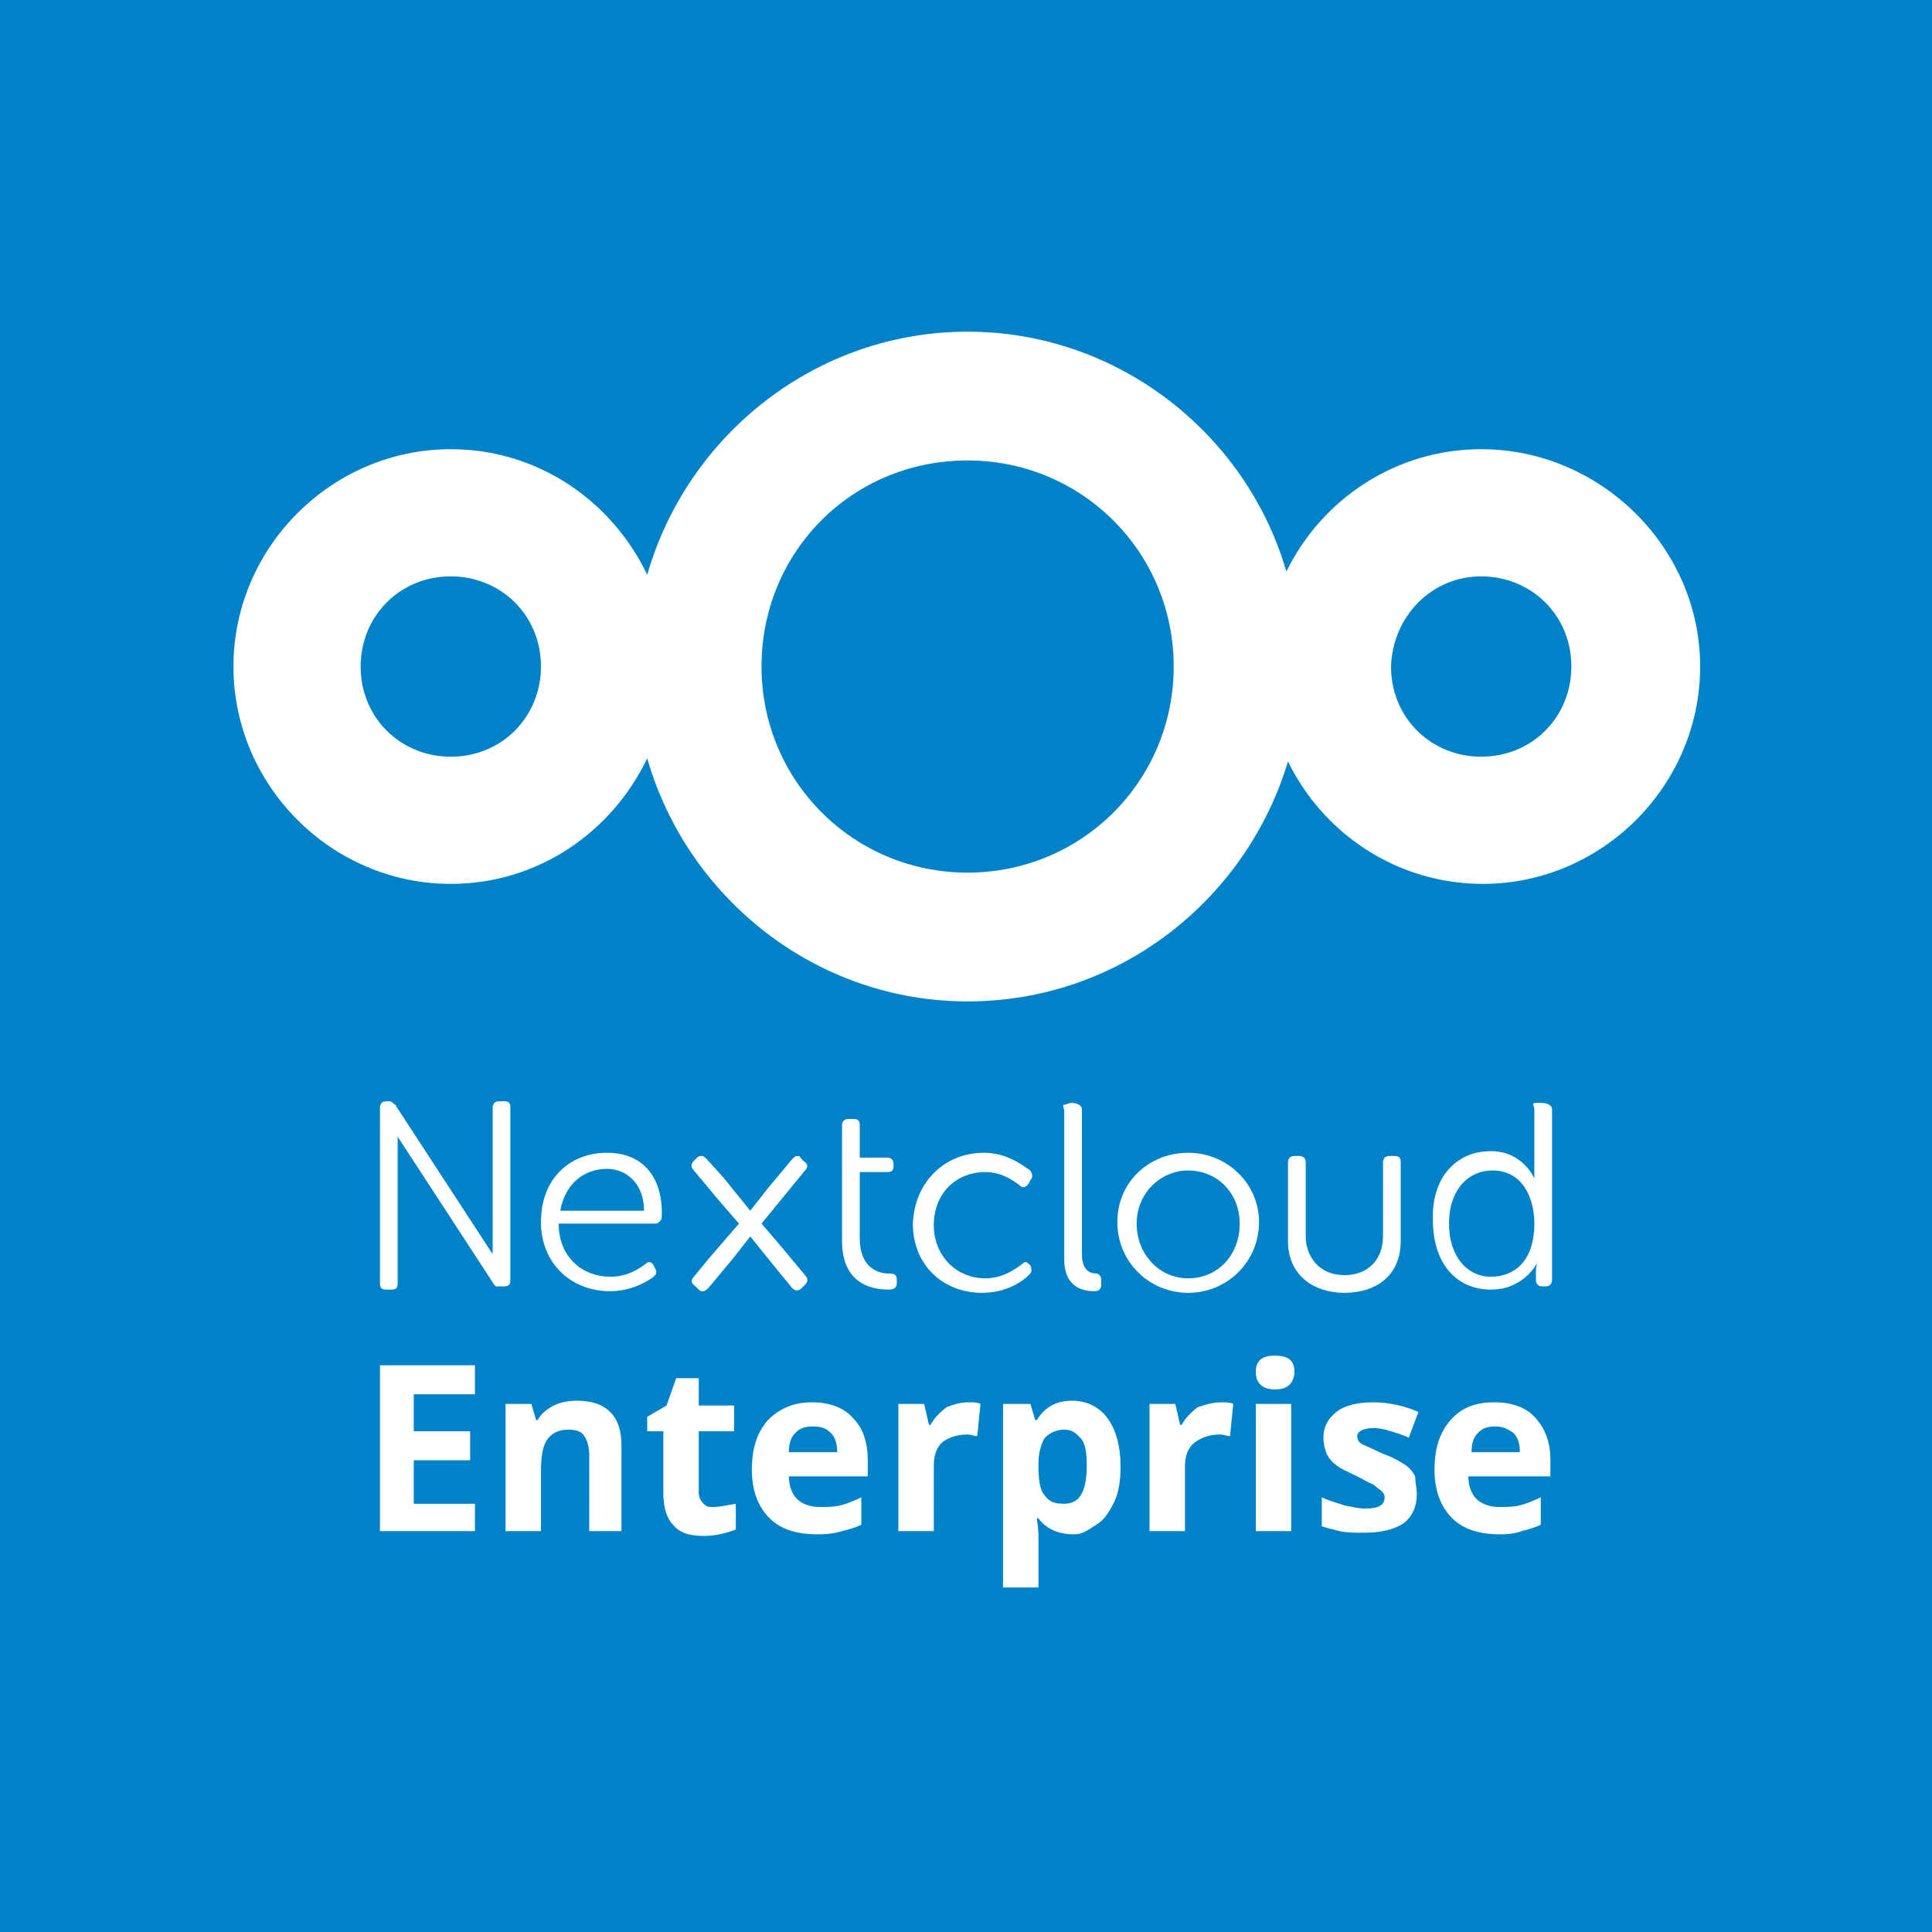
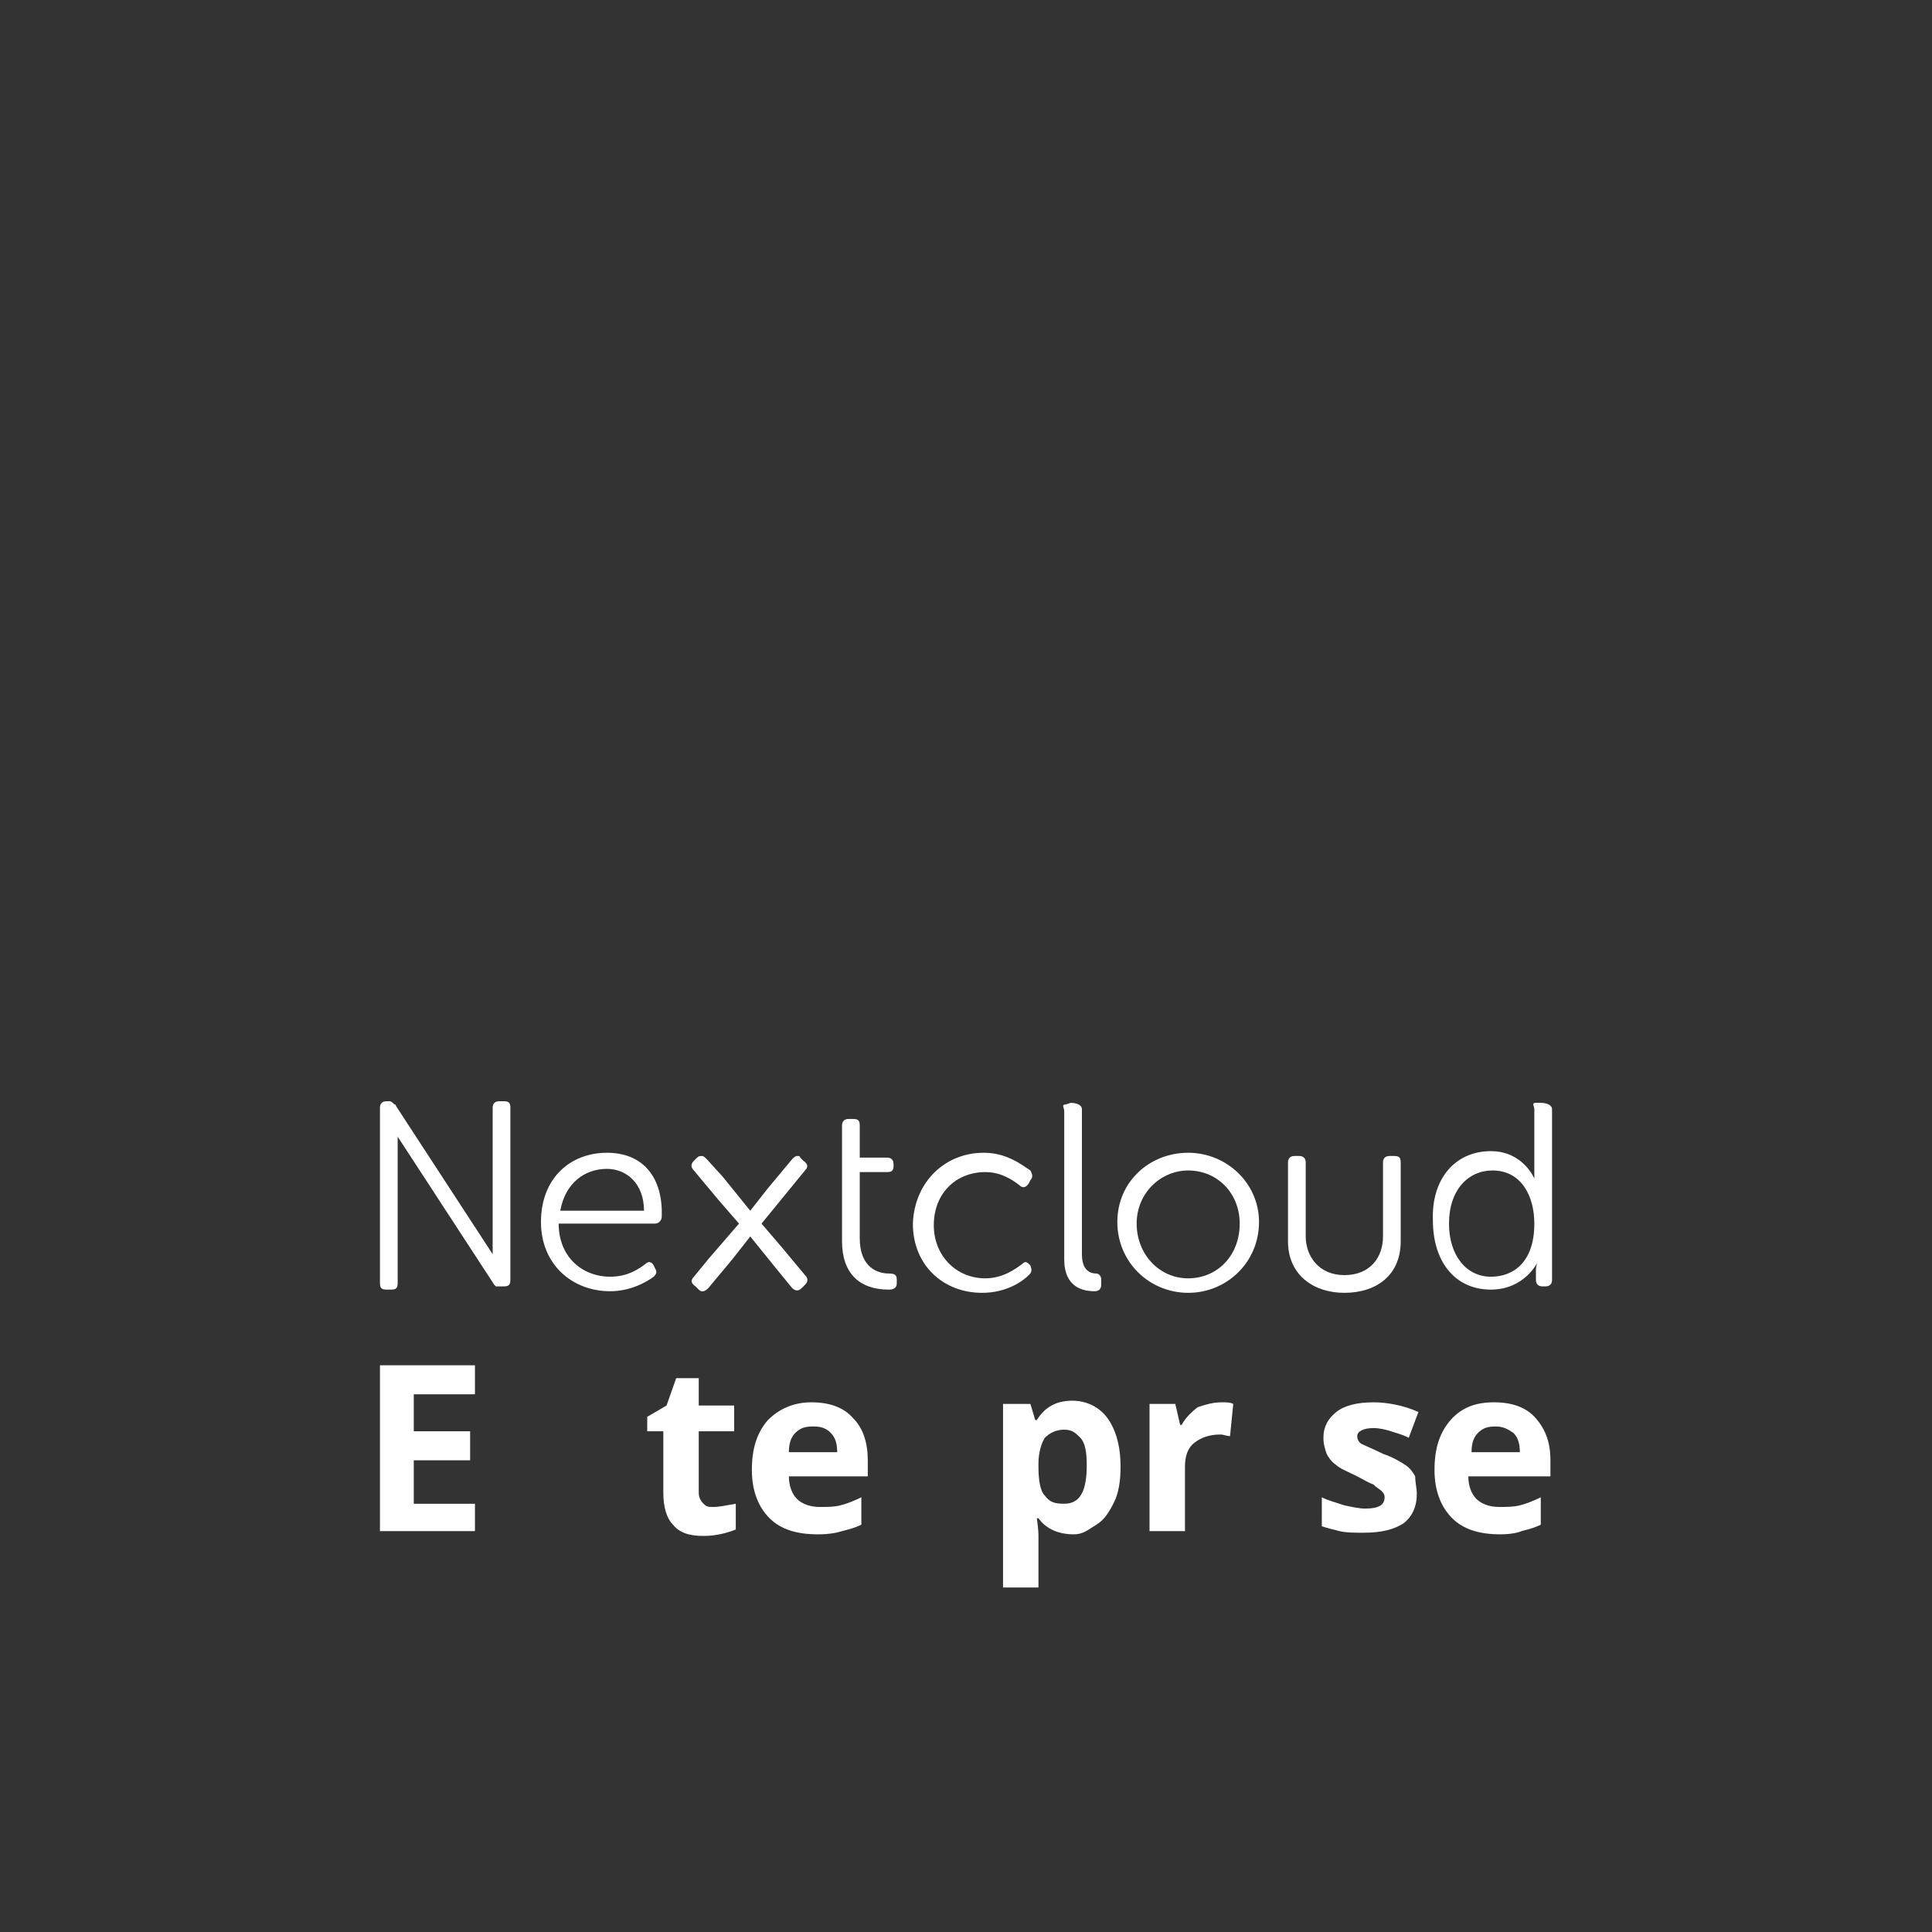
<svg xmlns="http://www.w3.org/2000/svg" xmlns:ns1="http://sodipodi.sourceforge.net/DTD/sodipodi-0.dtd" xmlns:ns2="http://www.inkscape.org/namespaces/inkscape" version="1.1" id="svg1005" x="0px" y="0px" viewBox="0 0 120 120" style="enable-background:new 0 0 120 120;" xml:space="preserve">
  <rect x="0" y="0" width="120" height="120" fill="#333333" stroke="none" />
  <style type="text/css">
	.st0{fill-rule:evenodd;clip-rule:evenodd;fill:#0082C9;}
	.st1{enable-background:new    ;}
	.st2{fill:#FFFFFF;}
</style>
  <ns1:namedview bordercolor="#666666" borderopacity="1.0" fit-margin-bottom="0" fit-margin-left="0" fit-margin-right="0" fit-margin-top="0" id="base" ns2:current-layer="layer1" ns2:cx="34.179806" ns2:cy="101.55599" ns2:document-rotation="0" ns2:document-units="mm" ns2:pageopacity="0.0" ns2:pageshadow="2" ns2:window-height="1016" ns2:window-maximized="1" ns2:window-width="1920" ns2:window-x="0" ns2:window-y="0" ns2:zoom="2.5256581" pagecolor="#ffffff" showgrid="false">
	</ns1:namedview>
-   <polygon class="st0" points="0,0 0,90 0,120 120,120 120,90 120,0 120,0 " />
  <g class="st1">
    <path class="st2" d="M29.5,95.1h-5.9V84.8h5.9v1.8h-3.8v2.3h3.5v1.8h-3.5v2.7h3.8V95.1z" />
-     <path class="st2" d="M38.8,95.1h-2.2v-4.6c0-0.6-0.1-1-0.3-1.3s-0.5-0.4-1-0.4c-0.6,0-1,0.2-1.3,0.6c-0.3,0.4-0.4,1.1-0.4,2v3.7   h-2.2v-7.9h1.6l0.3,1h0.1c0.2-0.4,0.6-0.7,1-0.9c0.4-0.2,0.9-0.3,1.4-0.3c0.9,0,1.6,0.2,2.1,0.7s0.7,1.2,0.7,2.1V95.1z" />
    <path class="st2" d="M44.3,93.6c0.4,0,0.8-0.1,1.4-0.2v1.6c-0.5,0.2-1.2,0.4-2,0.4c-0.9,0-1.5-0.2-1.9-0.7c-0.4-0.4-0.6-1.1-0.6-2   v-3.8h-1V88l1.2-0.7l0.6-1.7h1.4v1.7h2.2v1.6h-2.2v3.8c0,0.3,0.1,0.5,0.3,0.7S44,93.6,44.3,93.6z" />
    <path class="st2" d="M50.8,95.3c-1.3,0-2.3-0.3-3-1c-0.7-0.7-1.1-1.7-1.1-3c0-1.3,0.3-2.3,1-3.1c0.7-0.7,1.6-1.1,2.7-1.1   c1.1,0,2,0.3,2.6,1c0.6,0.6,0.9,1.5,0.9,2.6v1H49c0,0.6,0.2,1.1,0.5,1.4c0.3,0.3,0.8,0.5,1.4,0.5c0.5,0,0.9,0,1.3-0.1   c0.4-0.1,0.9-0.3,1.3-0.5v1.7c-0.4,0.2-0.8,0.3-1.2,0.4C52,95.2,51.5,95.3,50.8,95.3z M50.5,88.6c-0.5,0-0.8,0.1-1.1,0.4   c-0.3,0.3-0.4,0.7-0.4,1.2h3c0-0.5-0.1-0.9-0.4-1.2S51,88.6,50.5,88.6z" />
-     <path class="st2" d="M60.2,87.1c0.3,0,0.5,0,0.7,0.1l-0.2,2c-0.2,0-0.4-0.1-0.6-0.1c-0.7,0-1.2,0.2-1.6,0.5   C58.1,90,58,90.5,58,91.1v4h-2.2v-7.9h1.6l0.3,1.3h0.1c0.2-0.4,0.6-0.8,1-1.1C59.3,87.2,59.7,87.1,60.2,87.1z" />
    <path class="st2" d="M66.7,95.3c-0.9,0-1.7-0.3-2.2-1h-0.1c0.1,0.7,0.1,1,0.1,1.1v3.2h-2.2V87.2h1.7l0.3,1h0.1   c0.5-0.8,1.2-1.2,2.2-1.2c0.9,0,1.7,0.4,2.2,1.1c0.5,0.7,0.8,1.7,0.8,3c0,0.8-0.1,1.6-0.4,2.2s-0.6,1.1-1.1,1.4   S67.3,95.3,66.7,95.3z M66.1,88.8c-0.5,0-0.9,0.2-1.2,0.5c-0.2,0.3-0.4,0.9-0.4,1.6v0.2c0,0.8,0.1,1.5,0.4,1.8   c0.3,0.4,0.6,0.5,1.2,0.5c1,0,1.4-0.8,1.4-2.4c0-0.8-0.1-1.4-0.4-1.7S66.6,88.8,66.1,88.8z" />
    <path class="st2" d="M75.9,87.1c0.3,0,0.5,0,0.7,0.1l-0.2,2c-0.2,0-0.4-0.1-0.6-0.1c-0.7,0-1.2,0.2-1.6,0.5s-0.6,0.8-0.6,1.5v4   h-2.2v-7.9h1.6l0.3,1.3h0.1c0.2-0.4,0.6-0.8,1-1.1C75,87.2,75.4,87.1,75.9,87.1z" />
-     <path class="st2" d="M78,85.2c0-0.7,0.4-1,1.2-1s1.2,0.3,1.2,1c0,0.3-0.1,0.6-0.3,0.8c-0.2,0.2-0.5,0.3-0.9,0.3   C78.4,86.3,78,85.9,78,85.2z M80.2,95.1h-2.2v-7.9h2.2V95.1z" />
    <path class="st2" d="M88,92.8c0,0.8-0.3,1.4-0.8,1.8c-0.6,0.4-1.4,0.6-2.5,0.6c-0.6,0-1.1,0-1.5-0.1c-0.4-0.1-0.8-0.2-1.1-0.3V93   c0.4,0.2,0.8,0.3,1.4,0.5c0.5,0.1,0.9,0.2,1.3,0.2c0.8,0,1.2-0.2,1.2-0.7c0-0.2-0.1-0.3-0.2-0.4s-0.3-0.2-0.5-0.4   c-0.3-0.1-0.6-0.3-1-0.5c-0.6-0.3-1.1-0.5-1.3-0.7c-0.3-0.2-0.5-0.5-0.6-0.7c-0.1-0.3-0.2-0.6-0.2-1c0-0.7,0.3-1.2,0.8-1.6   s1.3-0.6,2.3-0.6c0.9,0,1.9,0.2,2.8,0.6l-0.6,1.6c-0.4-0.2-0.8-0.3-1.1-0.4c-0.3-0.1-0.7-0.2-1.1-0.2c-0.6,0-1,0.2-1,0.5   c0,0.2,0.1,0.4,0.3,0.5c0.2,0.1,0.7,0.3,1.3,0.6c0.6,0.2,1.1,0.5,1.4,0.7c0.3,0.2,0.5,0.5,0.6,0.7C87.9,92.1,88,92.4,88,92.8z" />
    <path class="st2" d="M93.2,95.3c-1.3,0-2.3-0.3-3-1c-0.7-0.7-1.1-1.7-1.1-3c0-1.3,0.3-2.3,1-3.1s1.6-1.1,2.7-1.1c1.1,0,2,0.3,2.6,1   s0.9,1.5,0.9,2.6v1h-5.1c0,0.6,0.2,1.1,0.5,1.4c0.3,0.3,0.8,0.5,1.4,0.5c0.5,0,0.9,0,1.3-0.1s0.9-0.3,1.3-0.5v1.7   c-0.4,0.2-0.8,0.3-1.2,0.4C94.3,95.2,93.8,95.3,93.2,95.3z M92.9,88.6c-0.5,0-0.8,0.1-1.1,0.4s-0.4,0.7-0.4,1.2h3   c0-0.5-0.1-0.9-0.4-1.2C93.7,88.8,93.4,88.6,92.9,88.6z" />
  </g>
-   <path id="path1052" ns2:connector-curvature="0" ns2:export-filename="Nextcloud Hub logo variants.png" ns2:export-xdpi="300" ns2:export-ydpi="300" class="st2" d="  M60.1,20.6c-9.4,0-17.4,6.4-19.9,15.1c-2.2-4.6-6.8-7.8-12.2-7.8c-7.4,0-13.5,6.1-13.5,13.5S20.6,54.9,28,54.9  c5.4,0,10-3.2,12.2-7.8c2.5,8.7,10.5,15.1,19.9,15.1S77.4,55.9,80,47.3c2.2,4.5,6.8,7.6,12.1,7.6c7.4,0,13.5-6.1,13.5-13.5  S99.4,27.9,92,27.9c-5.3,0-9.9,3.1-12.1,7.6C77.4,26.9,69.4,20.6,60.1,20.6L60.1,20.6z M60.1,28.6c7.1,0,12.8,5.7,12.8,12.8  s-5.7,12.8-12.8,12.8s-12.8-5.7-12.8-12.8S52.9,28.6,60.1,28.6z M28,35.8c3.1,0,5.6,2.4,5.6,5.6c0,3.1-2.4,5.6-5.6,5.6  c-3.1,0-5.6-2.4-5.6-5.6C22.4,38.3,24.8,35.8,28,35.8z M92,35.8c3.1,0,5.6,2.4,5.6,5.6c0,3.1-2.4,5.6-5.6,5.6  c-3.1,0-5.6-2.4-5.6-5.6C86.5,38.3,88.9,35.8,92,35.8z" />
  <path id="path1174" ns2:connector-curvature="0" class="st2" d="M24,68.4c-0.3,0-0.4,0.2-0.4,0.4v10.9c0,0.3,0.1,0.4,0.4,0.4  h0.3c0.3,0,0.4-0.1,0.4-0.4v-9.1l6,9.2l0.1,0.1l0,0h0.1l0,0l0,0H31h0.3c0.3,0,0.4-0.1,0.4-0.4V68.8c0-0.3-0.1-0.4-0.4-0.4H31  c-0.3,0-0.4,0.2-0.4,0.4v9.1l-6-9.2c0,0,0-0.1-0.1-0.1c-0.1-0.1-0.2-0.2-0.3-0.2L24,68.4z M95.4,68.5c-0.3,0-0.1,0.2-0.1,0.4v3.7  c0,0.4,0,0.6,0,0.6l0,0c0,0-0.7-1.7-2.7-1.7c-2.2,0-3.7,1.7-3.6,4.3c0,2.6,1.4,4.3,3.6,4.3c2.1,0,2.9-1.7,2.9-1.7l0,0  c0,0-0.1,0.2-0.1,0.5v0.6c0,0.3,0.2,0.4,0.4,0.4H96c0.3,0,0.4-0.2,0.4-0.4V68.9c0-0.3-0.4-0.4-0.7-0.4H95.4z M66.2,68.6  c-0.3,0-0.1,0.2-0.1,0.4v9.2c0,1.8,1.2,2,1.9,2c0.3,0,0.4-0.2,0.4-0.4v-0.3c0-0.3-0.2-0.4-0.3-0.4c-0.4,0-0.9-0.2-0.9-1.2v-9  c0-0.3-0.4-0.4-0.7-0.4L66.2,68.6z M52.7,69.5c-0.3,0-0.4,0.2-0.4,0.4v2v0.9v4.3c0,2,1.1,3,2.9,3c0.3,0,0.5-0.1,0.5-0.4v-0.2  c0-0.3-0.1-0.4-0.5-0.4c-0.6,0-1.8-0.3-1.8-2.2v-4.1h1.7c0.3,0,0.4-0.1,0.4-0.4v-0.1c0-0.3-0.2-0.4-0.4-0.4h-1.7v-2  c0-0.3-0.1-0.4-0.4-0.4L52.7,69.5z M37.7,71.6c-2.3,0-4.1,1.6-4.1,4.3c0,2.6,1.9,4.3,4.3,4.3c1.3,0,2.3-0.6,2.7-0.9  c0.2-0.2,0.2-0.3,0.1-0.5l-0.1-0.2c-0.1-0.2-0.3-0.3-0.5-0.1c-0.4,0.3-1.1,0.8-2.2,0.8c-1.7,0-3.2-1.2-3.2-3.3h6  c0.2,0,0.4-0.2,0.4-0.4C41.2,73.2,40,71.6,37.7,71.6L37.7,71.6z M61.1,71.6c-2.4,0-4.3,1.8-4.4,4.4c0,2.6,1.9,4.3,4.3,4.3  c1.5,0,2.5-0.7,2.9-1.1c0.2-0.2,0.2-0.3,0.1-0.6l0,0c-0.2-0.2-0.3-0.3-0.5-0.1c-0.4,0.3-1.2,0.9-2.3,0.9c-1.8,0-3.2-1.4-3.2-3.3  c0-2,1.4-3.3,3.2-3.3c1,0,1.7,0.5,2.1,0.8c0.2,0.2,0.4,0.2,0.6-0.1l0.1-0.2c0.2-0.2,0.1-0.4,0-0.6C63.4,72.3,62.5,71.6,61.1,71.6  L61.1,71.6z M73.8,71.6c-2.4,0-4.4,1.8-4.4,4.3s2,4.4,4.4,4.4s4.4-1.9,4.4-4.4C78.2,73.5,76.2,71.6,73.8,71.6z M49.5,71.8  c-0.1,0-0.2,0.1-0.3,0.2l-1.5,1.8l-1.1,1.4l-1.7-2.1l-1-1.1c-0.1-0.1-0.2-0.2-0.3-0.2s-0.2,0-0.3,0.1l-0.2,0.2  c-0.2,0.2-0.2,0.4,0,0.6l1.5,1.8l1.3,1.5L44,78.2l0,0l-0.9,1.1c-0.2,0.2-0.2,0.4,0.1,0.6l0.2,0.2c0.2,0.2,0.4,0.1,0.6-0.1l1.5-1.8  l1.1-1.4l1.7,2.1l0,0l0.9,1.1c0.2,0.2,0.4,0.2,0.6,0l0.2-0.2c0.2-0.2,0.2-0.4,0-0.6l-1.5-1.8L47.3,76l1.8-2.2l0,0l0.9-1.1  c0.2-0.2,0.2-0.4-0.1-0.6l-0.2-0.2C49.7,71.8,49.6,71.8,49.5,71.8L49.5,71.8z M80.4,71.8c-0.3,0-0.4,0.2-0.4,0.4v4.9  c0,2.1,1.6,3.2,3.5,3.2c2,0,3.5-1.1,3.5-3.2v-4.9c0-0.3-0.1-0.4-0.4-0.4h-0.3c-0.3,0-0.4,0.2-0.4,0.4v4.6c0,1.3-0.8,2.4-2.4,2.4  s-2.4-1.2-2.4-2.4v-4.6c0-0.3-0.2-0.4-0.4-0.4H80.4z M37.7,72.6c1.2,0,2.3,0.9,2.3,2.6h-5.2C35.1,73.5,36.3,72.6,37.7,72.6z   M73.8,72.7c1.8,0,3.2,1.4,3.2,3.3c0,2-1.4,3.4-3.2,3.4c-1.8,0-3.2-1.5-3.2-3.4C70.6,74.1,72.1,72.7,73.8,72.7z M92.7,72.7  c1.8,0,2.6,1.6,2.6,3.3c0,2.4-1.3,3.3-2.7,3.3C91.1,79.3,90,78,90,76C90,73.9,91.2,72.7,92.7,72.7z" />
</svg>